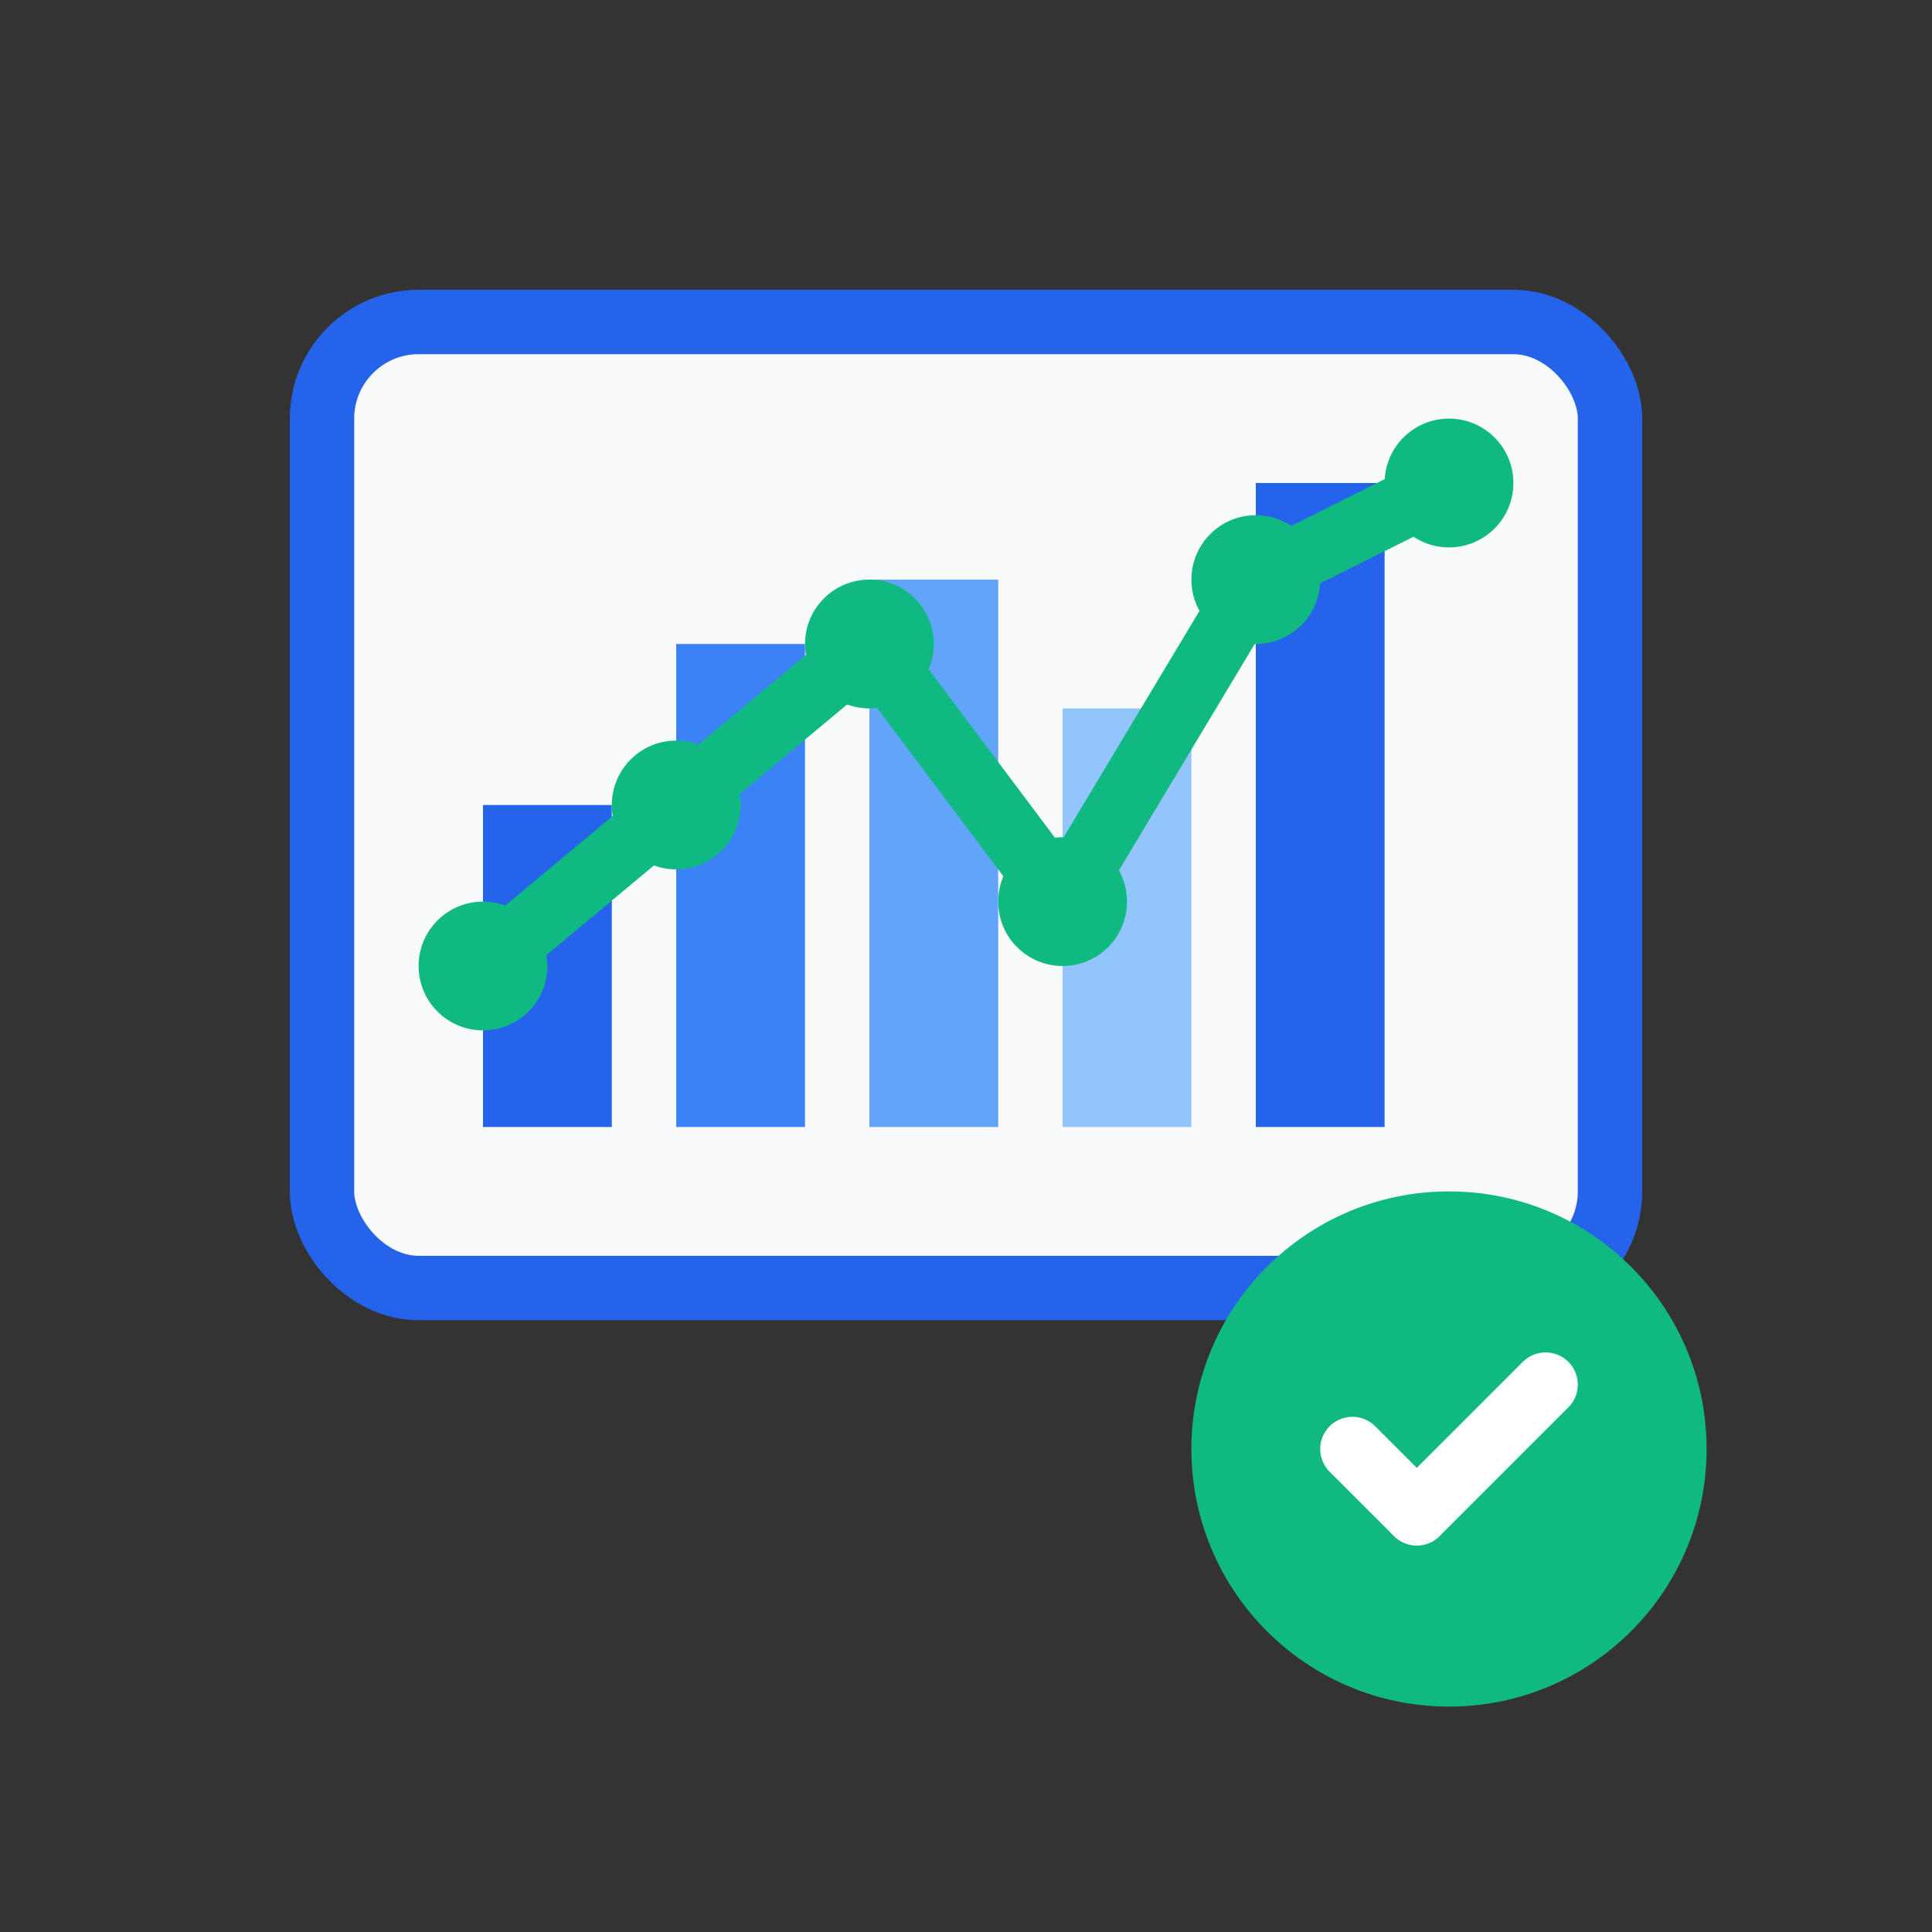
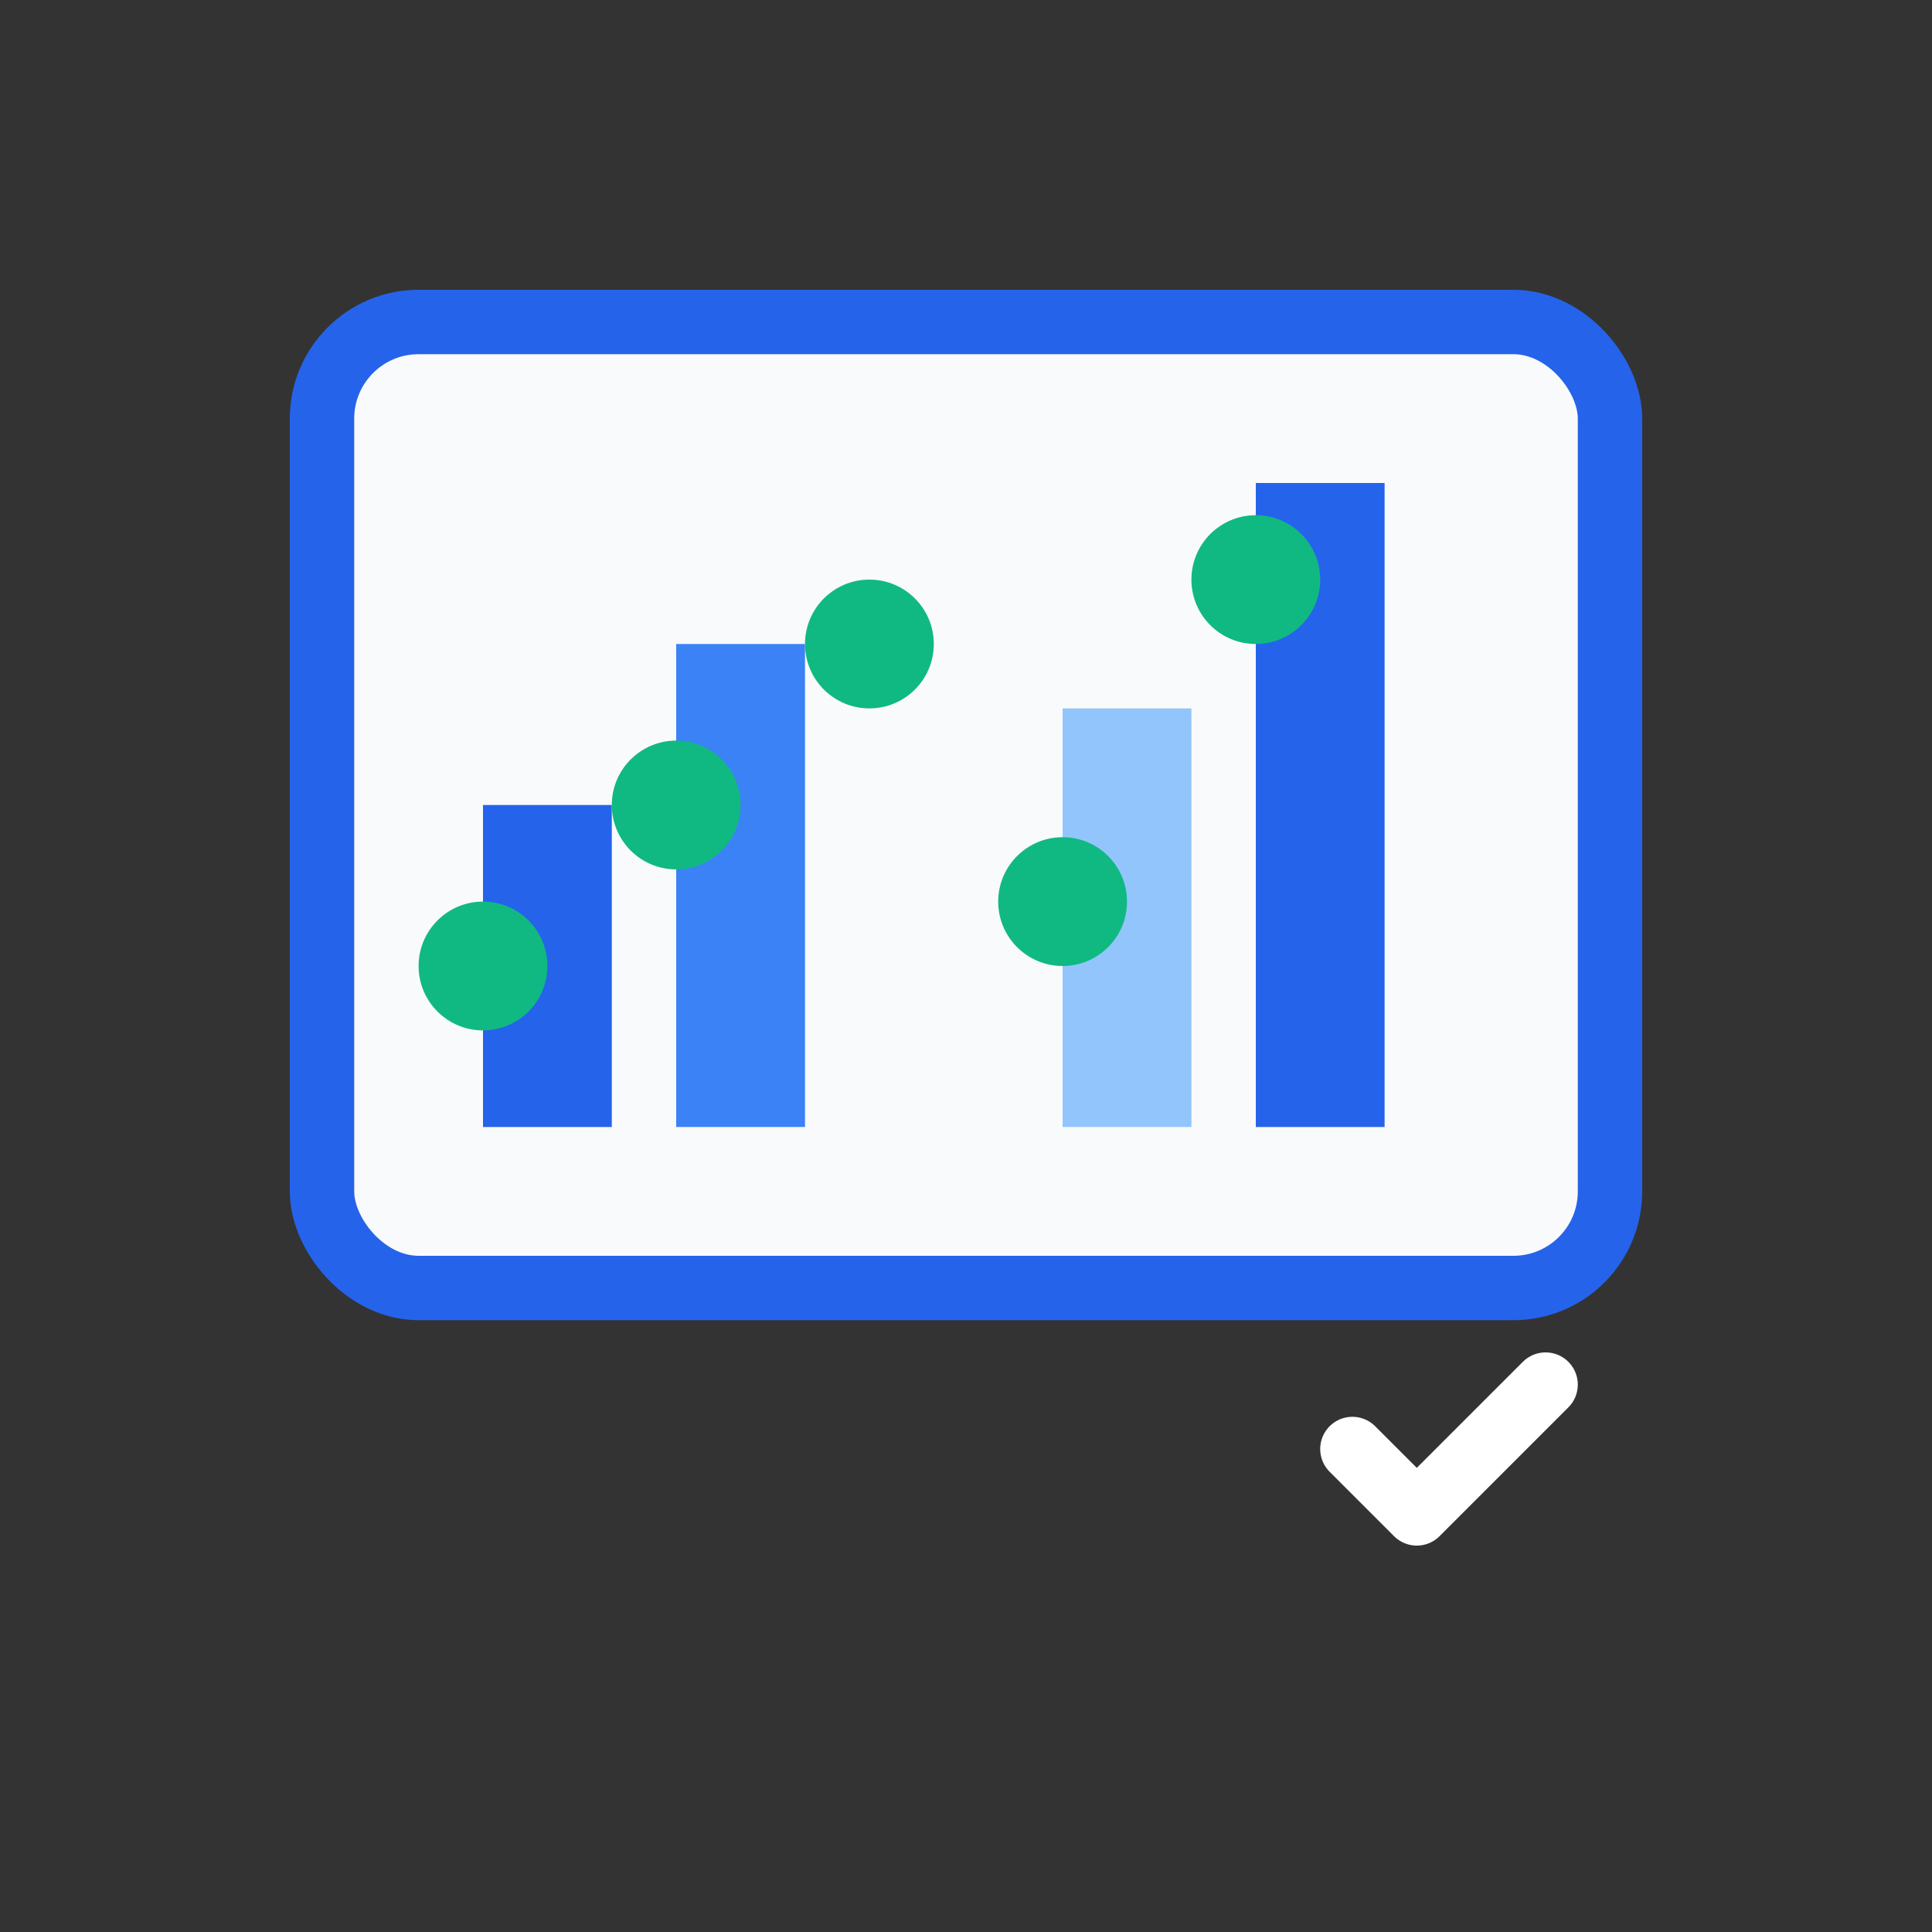
<svg xmlns="http://www.w3.org/2000/svg" width="60" height="60" viewBox="0 0 60 60" fill="none">
  <rect x="0" y="0" width="60" height="60" fill="#333333" stroke="none" />
  <rect x="10" y="10" width="40" height="30" rx="3" fill="#f9fafb" stroke="#2563eb" stroke-width="2" />
  <rect x="15" y="25" width="4" height="10" fill="#2563eb" />
  <rect x="21" y="20" width="4" height="15" fill="#3b82f6" />
-   <rect x="27" y="18" width="4" height="17" fill="#60a5fa" />
  <rect x="33" y="22" width="4" height="13" fill="#93c5fd" />
  <rect x="39" y="15" width="4" height="20" fill="#2563eb" />
-   <path d="M15 30L21 25L27 20L33 28L39 18L45 15" stroke="#10b981" stroke-width="2" fill="none" stroke-linecap="round" />
  <circle cx="15" cy="30" r="2" fill="#10b981" />
  <circle cx="21" cy="25" r="2" fill="#10b981" />
  <circle cx="27" cy="20" r="2" fill="#10b981" />
  <circle cx="33" cy="28" r="2" fill="#10b981" />
  <circle cx="39" cy="18" r="2" fill="#10b981" />
-   <circle cx="45" cy="15" r="2" fill="#10b981" />
-   <circle cx="45" cy="45" r="8" fill="#10b981" />
  <path d="M42 45L44 47L48 43" stroke="#ffffff" stroke-width="2" fill="none" stroke-linecap="round" stroke-linejoin="round" />
</svg>